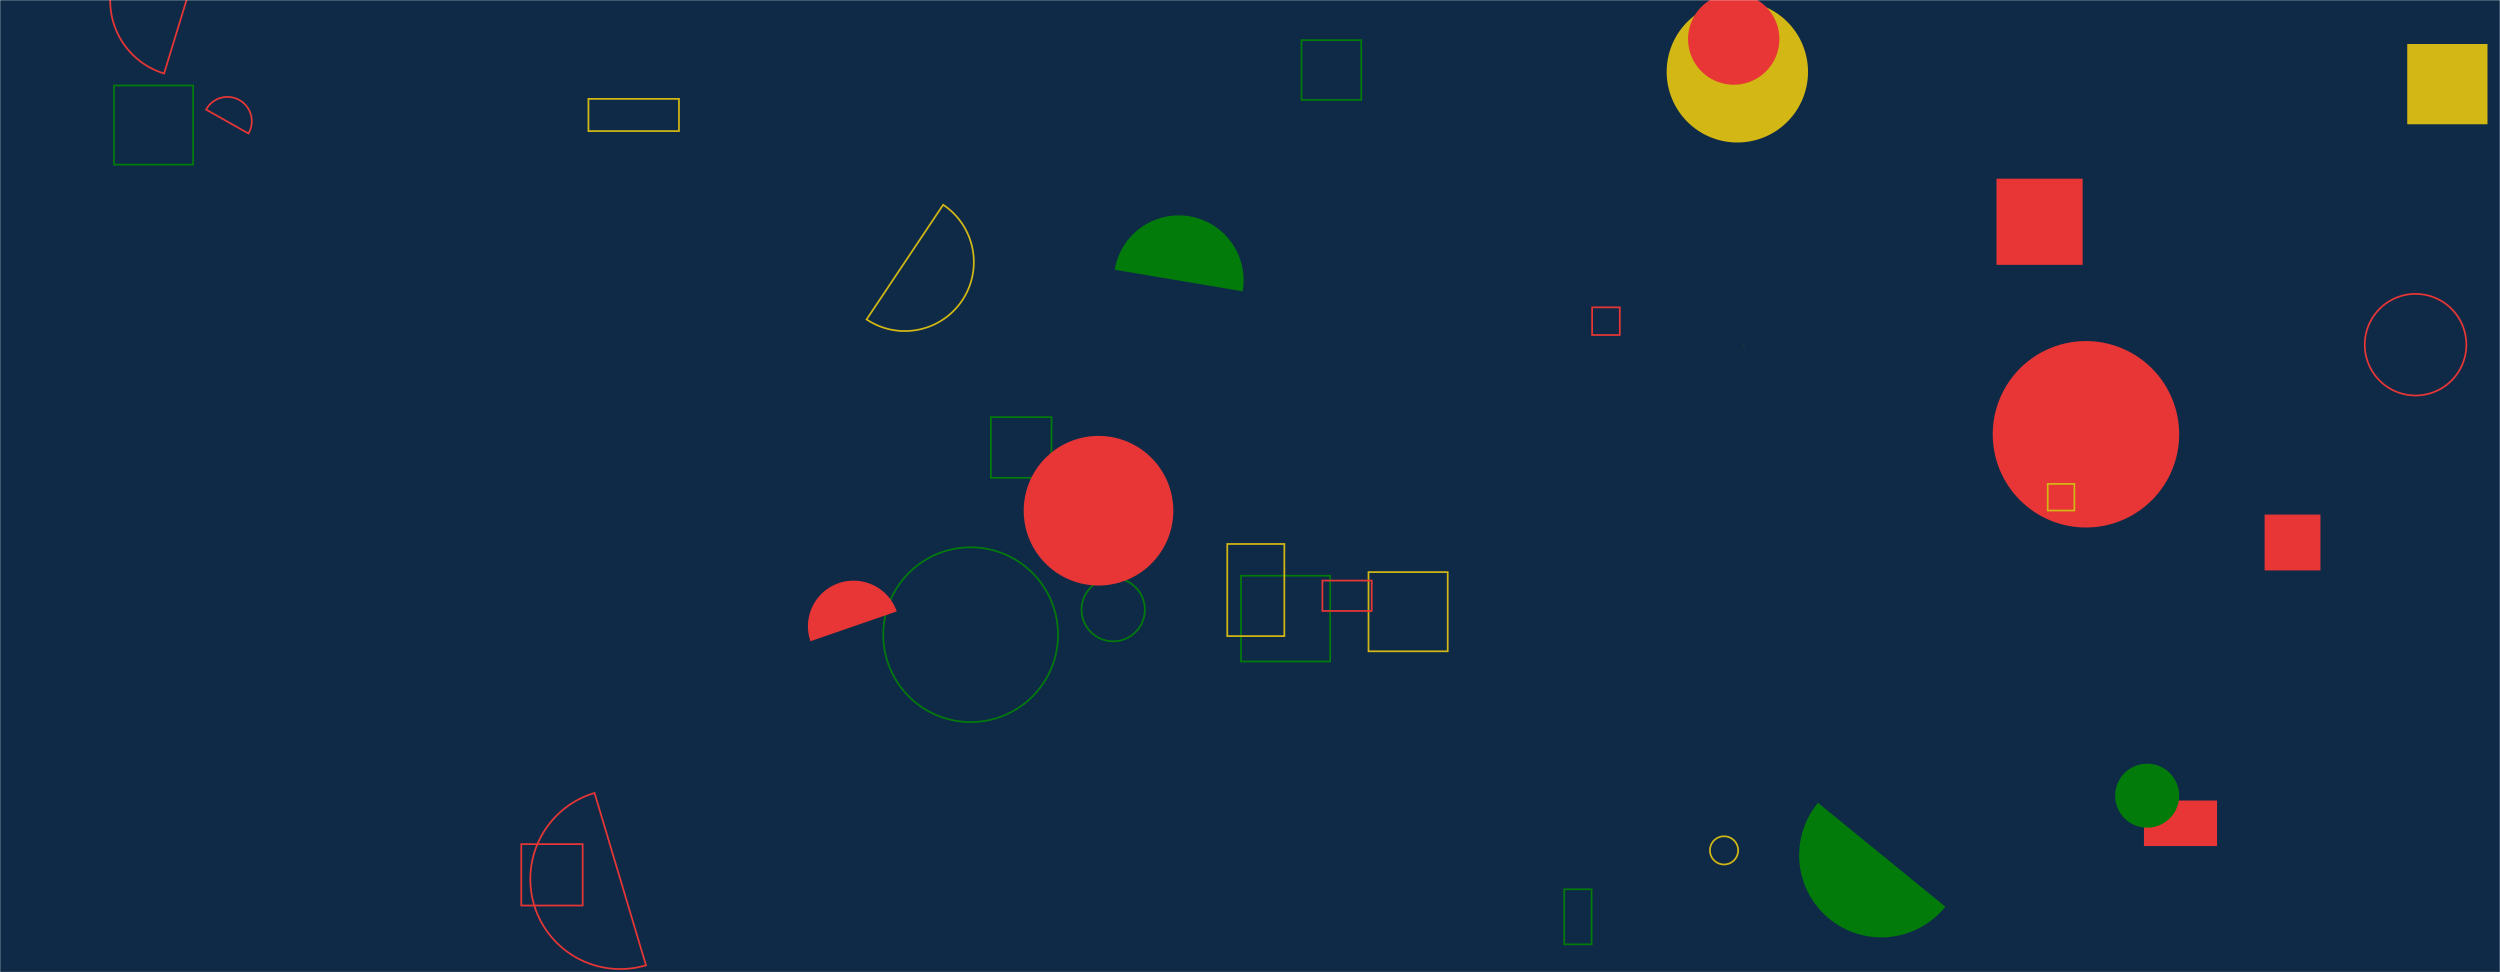
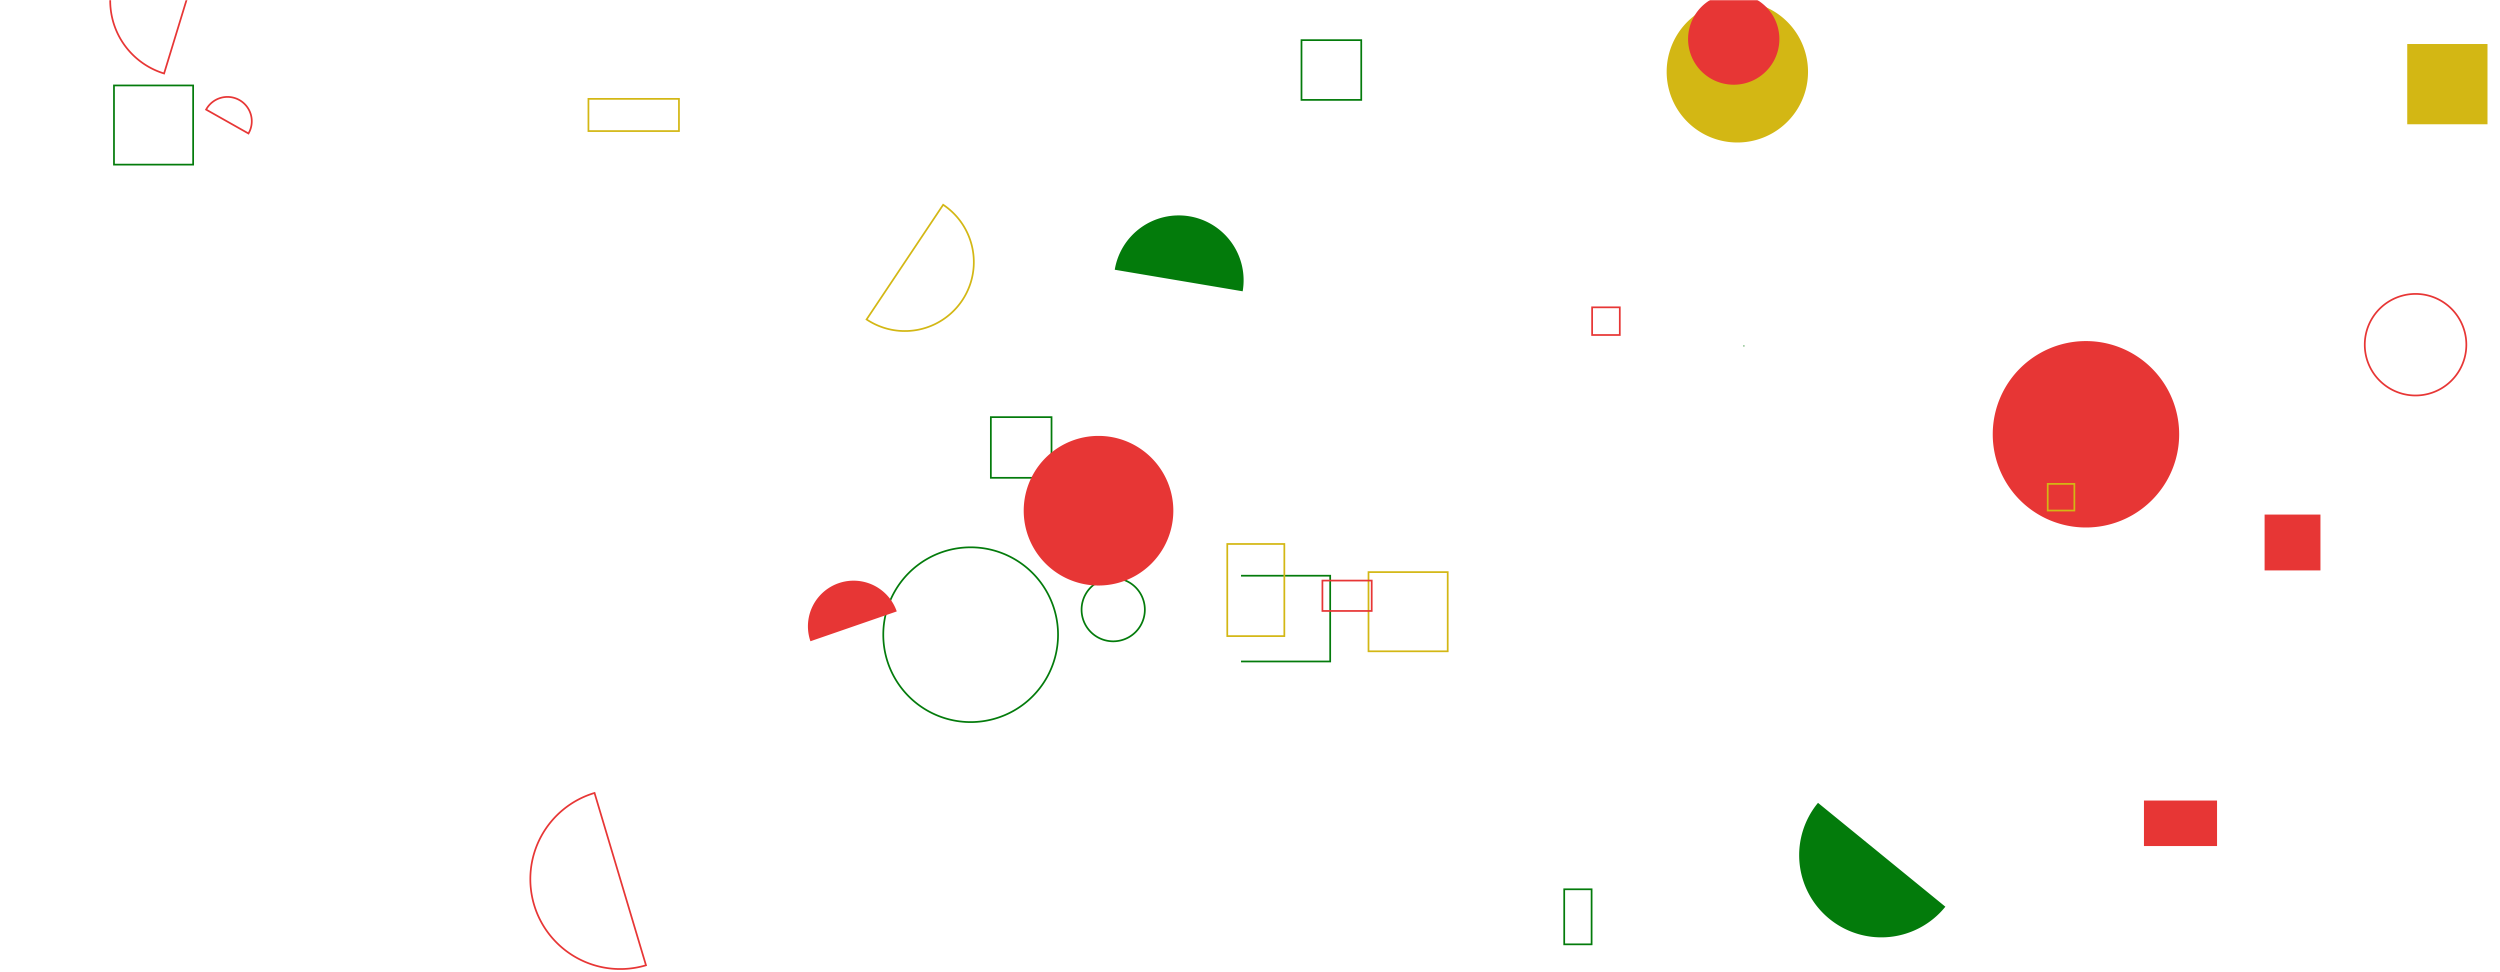
<svg xmlns="http://www.w3.org/2000/svg" version="1.1" width="1440" height="560" preserveAspectRatio="none" viewBox="0 0 1440 560">
  <g mask="url(&quot;#SvgjsMask1000&quot;)" fill="none">
-     <rect width="1440" height="560" x="0" y="0" fill="#0e2a47" />
    <path d="M338.94 56.95L391.08 56.95L391.08 75.5L338.94 75.5z" stroke="#d3b714" />
    <path d="M1004.19 198.96L1004.79 198.96L1004.79 199.56L1004.19 199.56z" fill="#037b0b" />
    <path d="M143.12 76.89a14.01 14.01 0 1 0-24.4-13.77z" stroke="#e73635" />
-     <path d="M300.26 486.22L335.62 486.22L335.62 521.58L300.26 521.58z" stroke="#e73635" />
    <path d="M900.99 512.23L916.76 512.23L916.76 543.94L900.99 543.94z" stroke="#037b0b" />
    <path d="M749.66 23.12L784.08 23.12L784.08 57.54L749.66 57.54z" stroke="#037b0b" />
    <path d="M570.73 240.27L605.68 240.27L605.68 275.22L570.73 275.22z" stroke="#037b0b" />
    <path d="M120.11-41.49a43.82 43.82 0 1 0-25.6 83.82z" stroke="#e73635" />
    <path d="M960 41.37 a40.71 40.71 0 1 0 81.42 0 a40.71 40.71 0 1 0 -81.42 0z" fill="#d3b714" />
    <path d="M622.99 351.18 a18.22 18.22 0 1 0 36.44 0 a18.22 18.22 0 1 0 -36.44 0z" stroke="#037b0b" />
    <path d="M972.34 22.51 a26.29 26.29 0 1 0 52.58 0 a26.29 26.29 0 1 0 -52.58 0z" fill="#e73635" />
    <path d="M1304.41 296.39L1336.58 296.39L1336.58 328.56L1304.41 328.56z" fill="#e73635" />
-     <path d="M984.94 489.82 a8.11 8.11 0 1 0 16.22 0 a8.11 8.11 0 1 0 -16.22 0z" stroke="#d3b714" />
    <path d="M508.77 365.59 a50.33 50.33 0 1 0 100.66 0 a50.33 50.33 0 1 0 -100.66 0z" stroke="#037b0b" />
    <path d="M1147.82 250.15 a53.69 53.69 0 1 0 107.38 0 a53.69 53.69 0 1 0 -107.38 0z" fill="#e73635" />
    <path d="M499.15 183.99a39.71 39.71 0 1 0 44.12-66.04z" stroke="#d3b714" />
    <path d="M342.45 456.75a51.79 51.79 0 1 0 29.64 99.25z" stroke="#e73635" />
    <path d="M1362.11 198.55 a29.25 29.25 0 1 0 58.5 0 a29.25 29.25 0 1 0 -58.5 0z" stroke="#e73635" />
    <path d="M1234.92 461.11L1277.02 461.11L1277.02 487.32L1234.92 487.32z" fill="#e73635" />
    <path d="M1179.48 278.72L1194.83 278.72L1194.83 294.07L1179.48 294.07z" stroke="#d3b714" />
    <path d="M917.06 177.02L933 177.02L933 192.96L917.06 192.96z" stroke="#e73635" />
    <path d="M788.26 329.53L833.88 329.53L833.88 375.15L788.26 375.15z" stroke="#d3b714" />
-     <path d="M714.83 331.61L766.19 331.61L766.19 381.01L714.83 381.01z" stroke="#037b0b" />
+     <path d="M714.83 331.61L766.19 331.61L766.19 381.01L714.83 381.01" stroke="#037b0b" />
    <path d="M761.71 334.41L790.1 334.41L790.1 351.91L761.71 351.91z" stroke="#e73635" />
    <path d="M706.91 313.33L739.78 313.33L739.78 366.4L706.91 366.4z" stroke="#d3b714" />
    <path d="M1386.57 25.35L1432.8 25.35L1432.8 71.58L1386.57 71.58z" fill="#d3b714" />
    <path d="M715.78 167.79a37.36 37.36 0 1 0-73.68-12.42z" fill="#037b0b" />
-     <path d="M1149.98 102.92L1199.61 102.92L1199.61 152.55L1149.98 152.55z" fill="#e73635" />
    <path d="M516.53 352.18a26.3 26.3 0 1 0-49.72 17.18z" fill="#e73635" />
    <path d="M589.66 294.17 a43.09 43.09 0 1 0 86.18 0 a43.09 43.09 0 1 0 -86.18 0z" fill="#e73635" />
    <path d="M1047.17 462.44a47.33 47.33 0 1 0 73.36 59.82z" fill="#037b0b" />
    <path d="M65.65 49.22L111.25 49.22L111.25 94.82L65.65 94.82z" stroke="#037b0b" />
-     <path d="M1218.34 458.32 a18.43 18.43 0 1 0 36.86 0 a18.43 18.43 0 1 0 -36.86 0z" fill="#037b0b" />
  </g>
  <defs>
    <mask id="SvgjsMask1000">
      <rect width="1440" height="560" fill="#ffffff" />
    </mask>
  </defs>
</svg>